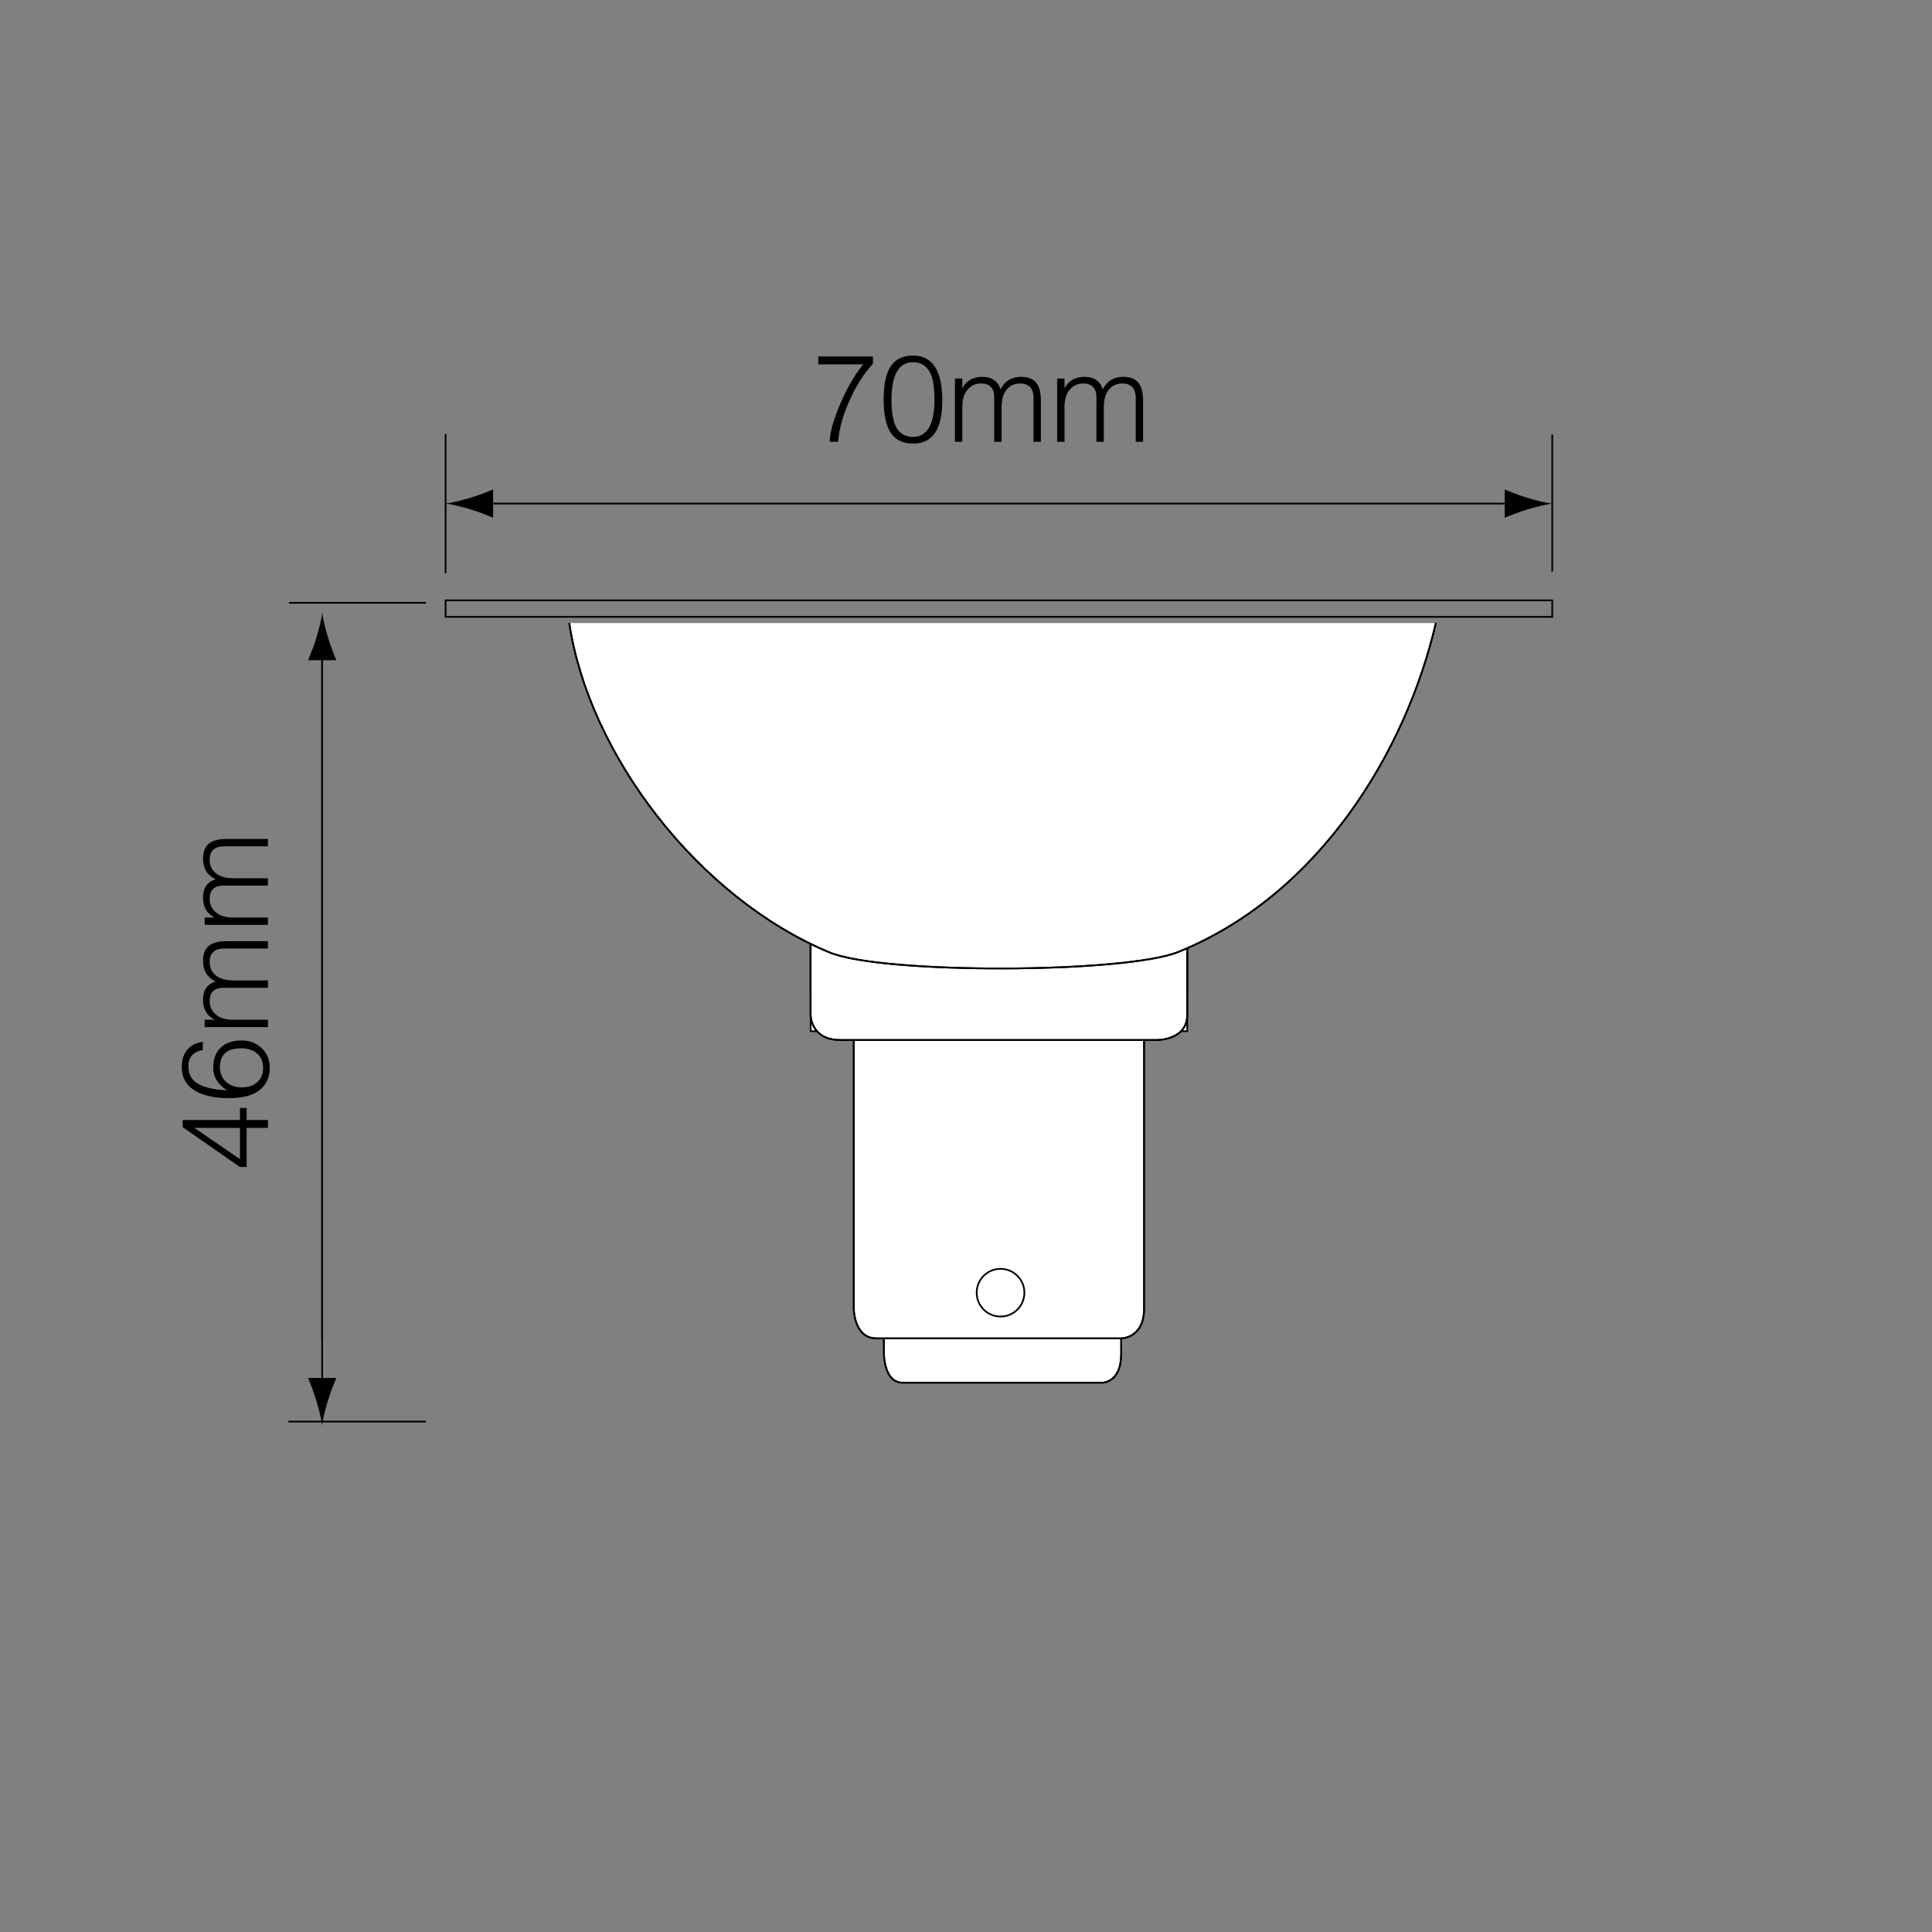
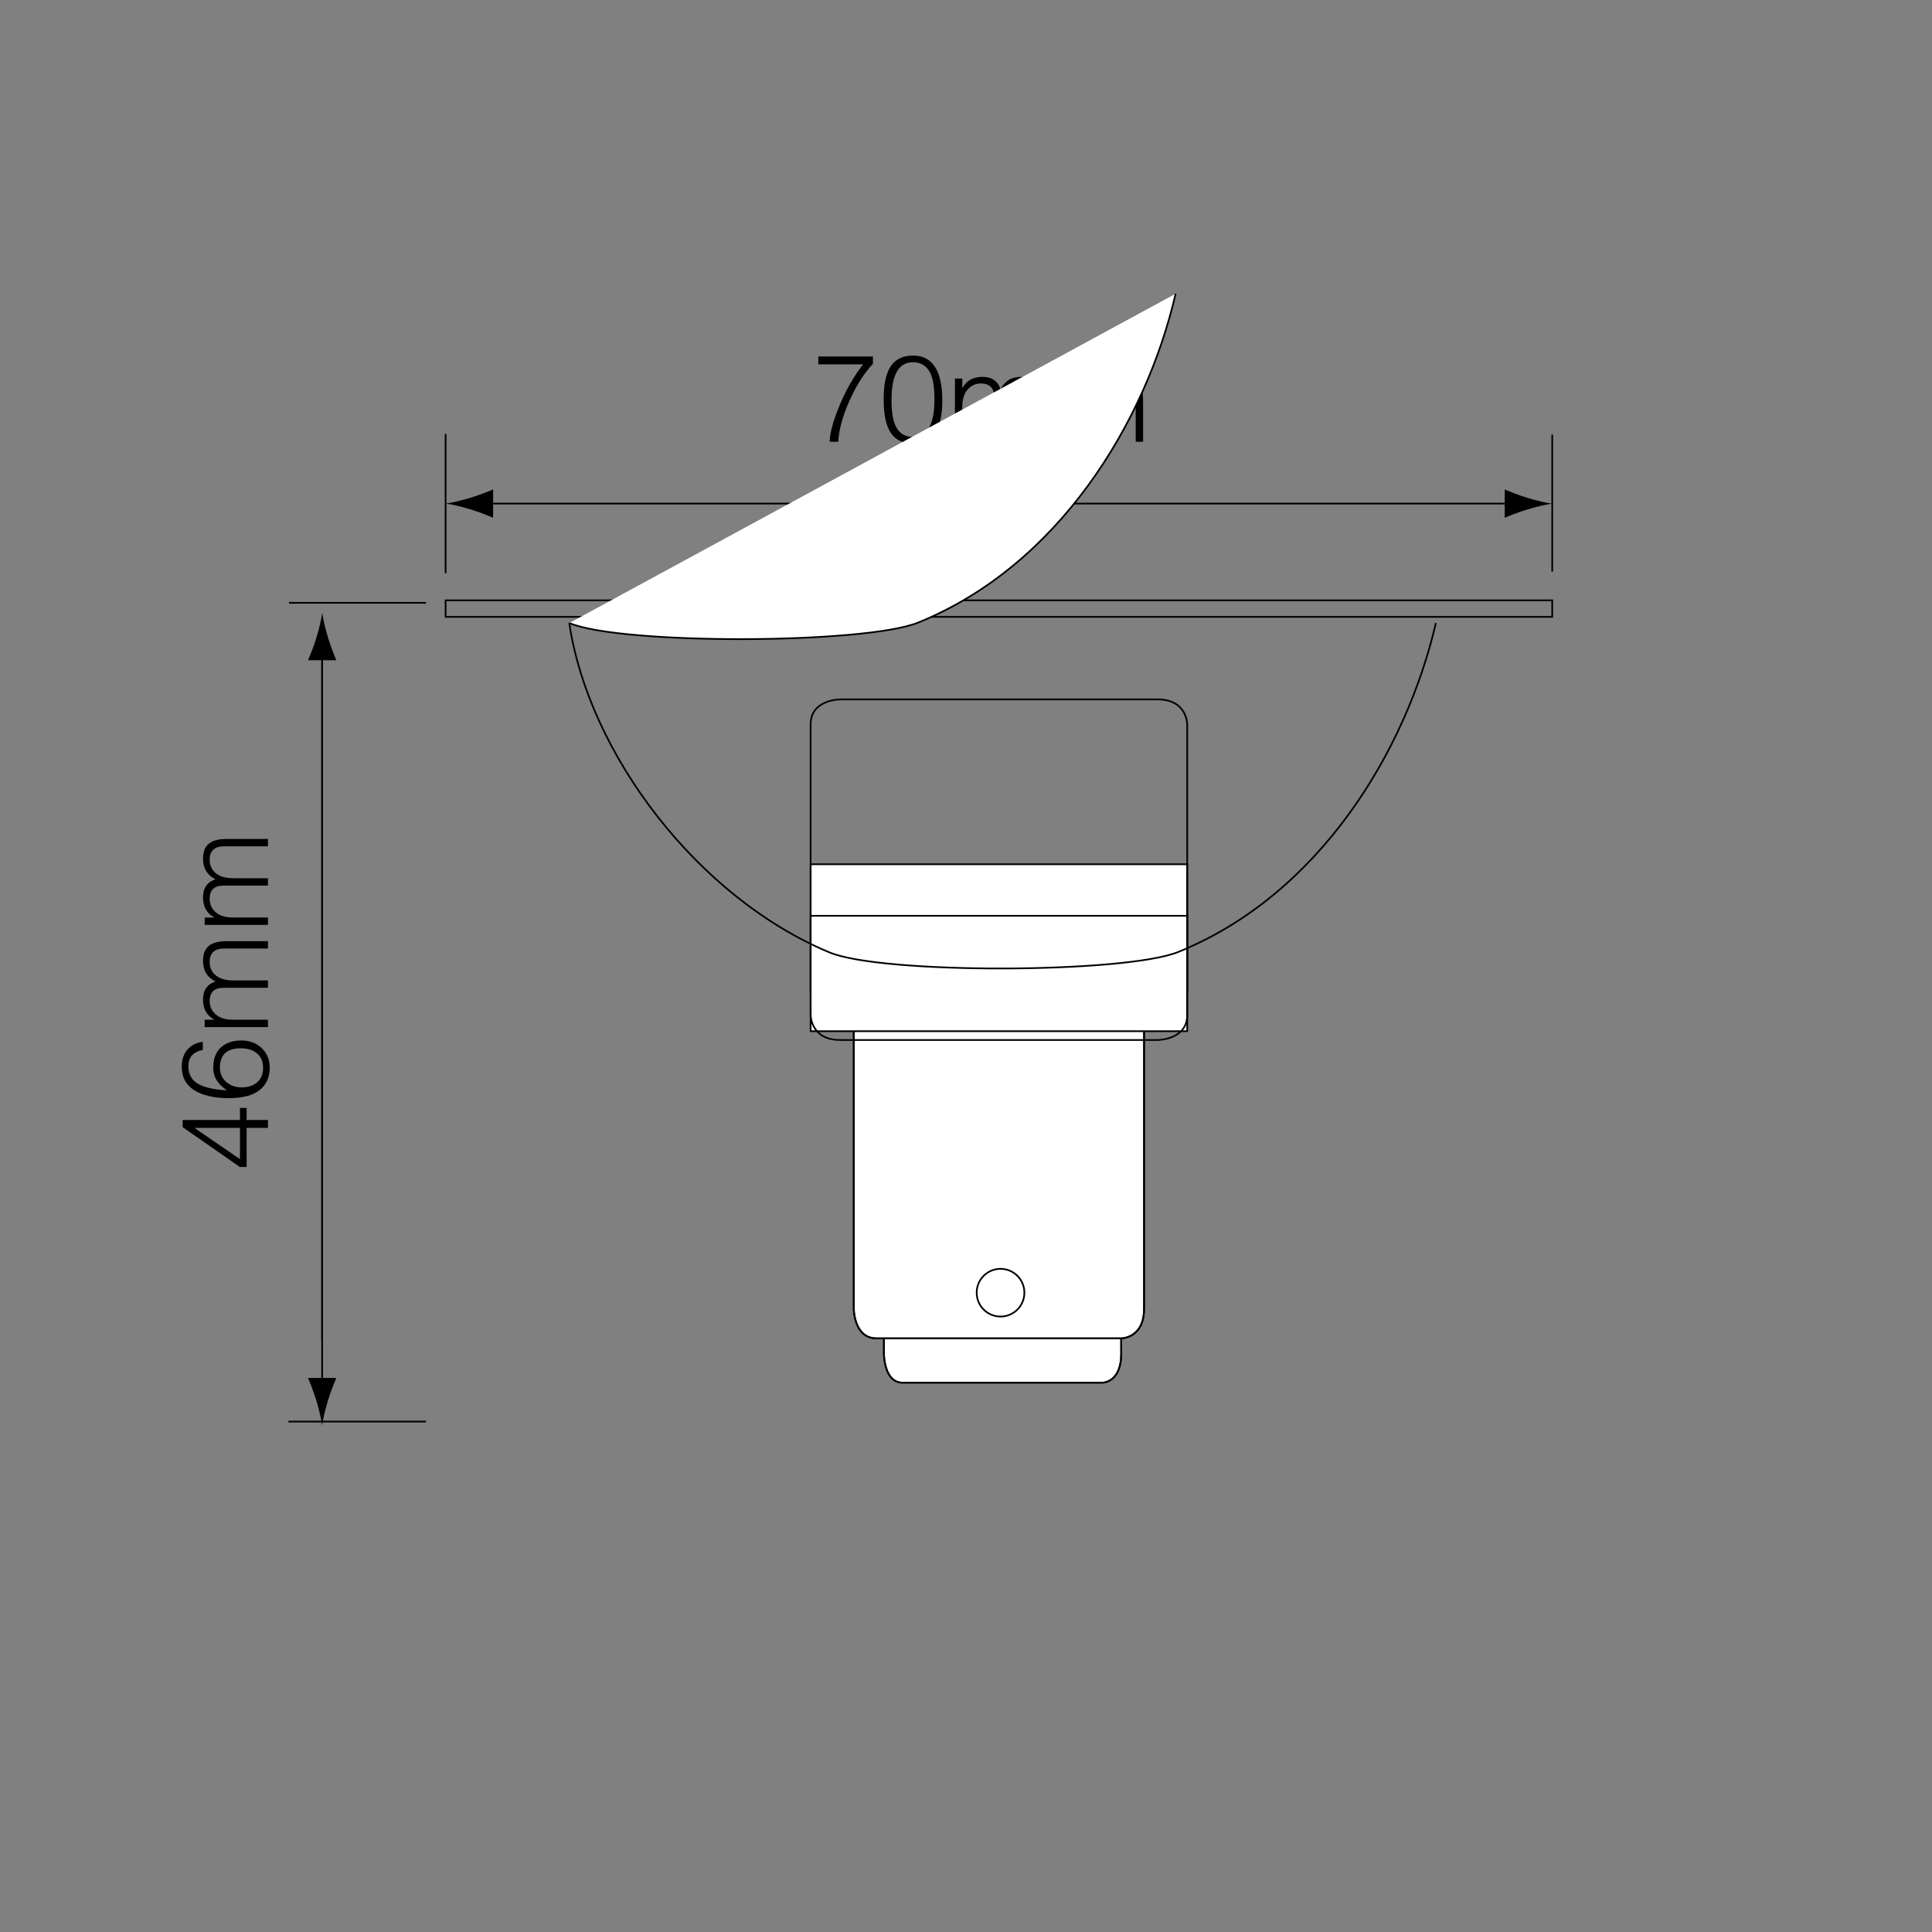
<svg xmlns="http://www.w3.org/2000/svg" version="1.1" id="Layer_1" x="0px" y="0px" width="283.46px" height="283.46px" viewBox="0 0 283.46 283.46" enable-background="new 0 0 283.46 283.46" xml:space="preserve">
  <rect x="0" y="0" width="283.46" height="283.46" fill="#808080" stroke="none" />
  <g>
    <path fill="#FFFFFF" stroke="#000000" stroke-width="0.25" stroke-miterlimit="10" d="M132.42,145.207c0,0-2.73,0-2.73,4.225   v49.207c0,0,0,4.225,2.73,4.225h29.348c0,0,2.732,0,2.732-4.225v-49.207c0,0,0-4.225-2.732-4.225H132.42z" />
    <path fill="none" stroke="#000000" stroke-width="0.25" d="M132.42,145.207c0,0-2.73,0-2.73,4.225v49.207c0,0,0,4.225,2.73,4.225   h29.348c0,0,2.732,0,2.732-4.225v-49.207c0,0,0-4.225-2.732-4.225H132.42z" />
  </g>
  <g>
    <path d="M121.729,64.817c0.023-1.301,0.519-3.105,1.485-5.414s2.112-4.292,3.437-5.95h-6.592v-1.151h8.016v1.072   c-1.33,1.436-2.49,3.27-3.48,5.502c-0.984,2.232-1.521,4.213-1.608,5.941H121.729z" />
    <path d="M129.648,58.577c0-2.197,0.349-3.814,1.046-4.852s1.793-1.556,3.287-1.556c1.4,0,2.461,0.545,3.182,1.635   c0.727,1.084,1.09,2.742,1.09,4.975c0,2.121-0.36,3.703-1.081,4.746c-0.715,1.037-1.778,1.556-3.19,1.556   c-1.482,0-2.575-0.519-3.278-1.556C130,62.482,129.648,60.833,129.648,58.577z M130.8,58.709c0,1.916,0.264,3.296,0.791,4.14   c0.527,0.838,1.321,1.257,2.382,1.257c0.984,0,1.752-0.439,2.303-1.318c0.551-0.885,0.826-2.285,0.826-4.201   c0-2.021-0.275-3.434-0.826-4.236c-0.545-0.803-1.321-1.204-2.329-1.204C131.849,53.146,130.8,55,130.8,58.709z" />
    <path d="M140.107,55.536h1.081v1.441c0.586-1.125,1.573-1.688,2.962-1.688c1.354,0,2.238,0.609,2.654,1.828   c0.604-1.219,1.611-1.828,3.023-1.828c0.99,0,1.72,0.281,2.188,0.844s0.703,1.447,0.703,2.654v6.029h-1.081v-6.381   c0-0.75-0.17-1.298-0.51-1.644c-0.334-0.352-0.817-0.527-1.45-0.527c-0.832,0-1.494,0.302-1.986,0.905s-0.738,1.459-0.738,2.566   v5.08h-1.081v-6.416v-0.105c0-1.354-0.653-2.03-1.96-2.03c-0.773,0-1.421,0.296-1.942,0.888c-0.521,0.586-0.782,1.436-0.782,2.549   v5.115h-1.081V55.536z" />
    <path d="M155.102,55.536h1.081v1.441c0.586-1.125,1.573-1.688,2.962-1.688c1.354,0,2.238,0.609,2.654,1.828   c0.604-1.219,1.611-1.828,3.023-1.828c0.99,0,1.72,0.281,2.188,0.844s0.703,1.447,0.703,2.654v6.029h-1.081v-6.381   c0-0.75-0.17-1.298-0.51-1.644c-0.334-0.352-0.817-0.527-1.45-0.527c-0.832,0-1.494,0.302-1.986,0.905s-0.738,1.459-0.738,2.566   v5.08h-1.081v-6.416v-0.105c0-1.354-0.653-2.03-1.96-2.03c-0.773,0-1.421,0.296-1.942,0.888c-0.521,0.586-0.782,1.436-0.782,2.549   v5.115h-1.081V55.536z" />
  </g>
  <line fill="none" stroke="#000000" stroke-width="0.25" stroke-linejoin="round" x1="70.957" y1="73.886" x2="220.772" y2="73.886" />
  <g>
    <path d="M69.013,74.73c1.361,0.41,2.245,0.79,3.337,1.227v-4.15c-0.39,0.184-1.975,0.816-3.337,1.228   c-1.457,0.438-2.777,0.739-3.633,0.846C66.235,73.989,67.556,74.289,69.013,74.73" />
  </g>
  <path fill="none" stroke="#000000" stroke-width="0.25" stroke-linejoin="round" d="M227.742,83.864V63.758 M65.379,84.097V63.676" />
  <path fill="none" stroke="#000000" stroke-width="0.25" stroke-linejoin="round" d="M62.499,88.445H42.394 M62.499,208.571H42.313" />
  <line fill="none" stroke="#000000" stroke-width="0.25" stroke-linejoin="round" x1="47.267" y1="202.168" x2="47.267" y2="95.796" />
  <g>
    <path d="M224.107,73.047c-1.36-0.41-2.245-0.788-3.335-1.226v4.15c0.388-0.184,1.975-0.816,3.335-1.228   c1.457-0.438,2.777-0.739,3.635-0.846C226.884,73.788,225.564,73.488,224.107,73.047" />
  </g>
  <g>
    <path d="M35.191,171.217l-8.394-5.845v-1.046h8.411v-1.767h0.976v1.767h3.129v1.151h-3.129v5.739H35.191z M35.208,170.065v-4.588   H28.52L35.208,170.065z" />
    <path d="M33.31,159.967c-0.621-0.387-1.113-0.855-1.477-1.406s-0.545-1.187-0.545-1.907c0-1.301,0.372-2.291,1.116-2.971   c0.738-0.686,1.749-1.028,3.032-1.028c1.189,0,2.177,0.375,2.962,1.125c0.785,0.744,1.178,1.702,1.178,2.874   c0,1.4-0.498,2.496-1.494,3.287c-1.002,0.785-2.505,1.178-4.509,1.178c-2.139,0-3.823-0.384-5.054-1.151   c-1.236-0.768-1.854-1.91-1.854-3.428c0-1.061,0.278-1.91,0.835-2.549s1.31-1.017,2.259-1.134v1.187   c-1.412,0.275-2.118,1.069-2.118,2.382c0,1.213,0.489,2.086,1.468,2.619C30.082,159.577,31.482,159.885,33.31,159.967z    M35.455,159.536c0.961,0,1.726-0.255,2.294-0.765s0.853-1.21,0.853-2.101c0-0.908-0.296-1.611-0.888-2.109   c-0.598-0.504-1.383-0.756-2.355-0.756c-1.055,0-1.834,0.24-2.338,0.721c-0.504,0.475-0.756,1.175-0.756,2.101   c0,0.861,0.305,1.562,0.914,2.101S34.546,159.536,35.455,159.536z" />
    <path d="M30.032,150.694v-1.081h1.441c-1.125-0.586-1.688-1.573-1.688-2.962c0-1.354,0.609-2.238,1.828-2.654   c-1.219-0.604-1.828-1.611-1.828-3.023c0-0.99,0.281-1.72,0.844-2.188s1.447-0.703,2.654-0.703h6.029v1.081h-6.381   c-0.75,0-1.298,0.17-1.644,0.51c-0.352,0.334-0.527,0.817-0.527,1.45c0,0.832,0.302,1.494,0.905,1.986s1.459,0.738,2.566,0.738   h5.08v1.081h-6.416h-0.105c-1.354,0-2.03,0.653-2.03,1.96c0,0.773,0.296,1.421,0.888,1.942c0.586,0.521,1.436,0.782,2.549,0.782   h5.115v1.081H30.032z" />
    <path d="M30.032,135.7v-1.081h1.441c-1.125-0.586-1.688-1.573-1.688-2.962c0-1.354,0.609-2.238,1.828-2.654   c-1.219-0.604-1.828-1.611-1.828-3.023c0-0.99,0.281-1.72,0.844-2.188s1.447-0.703,2.654-0.703h6.029v1.081h-6.381   c-0.75,0-1.298,0.17-1.644,0.51c-0.352,0.334-0.527,0.817-0.527,1.45c0,0.832,0.302,1.494,0.905,1.986s1.459,0.738,2.566,0.738   h5.08v1.081h-6.416h-0.105c-1.354,0-2.03,0.653-2.03,1.96c0,0.773,0.296,1.421,0.888,1.942c0.586,0.521,1.436,0.782,2.549,0.782   h5.115v1.081H30.032z" />
  </g>
  <line fill="none" stroke="#000000" stroke-width="0.25" stroke-linejoin="round" x1="47.267" y1="196.59" x2="47.267" y2="96.87" />
  <g>
    <path d="M48.111,205.505c0.41-1.361,0.79-2.245,1.227-3.337h-4.15c0.184,0.39,0.816,1.975,1.228,3.337   c0.438,1.457,0.739,2.777,0.846,3.633C47.371,208.282,47.67,206.962,48.111,205.505" />
  </g>
  <g>
    <path d="M46.428,93.535c-0.41,1.36-0.788,2.245-1.226,3.335h4.15c-0.184-0.389-0.816-1.975-1.228-3.335   c-0.438-1.457-0.739-2.777-0.846-3.635C47.169,90.758,46.869,92.078,46.428,93.535" />
  </g>
  <path fill="none" stroke="#000000" stroke-width="0.25" d="M211.646,90.765" />
  <g>
    <path fill="#FFFFFF" stroke="#000000" stroke-width="0.25" stroke-miterlimit="10" d="M80.015,90.765" />
  </g>
  <path fill="none" stroke="#000000" stroke-width="0.25" d="M80.015,90.765" />
  <g>
    <path fill="#FFFFFF" stroke="#000000" stroke-width="0.25" stroke-miterlimit="10" d="M128.605,136.771c0,0-3.341,0-3.341,4.367   v50.859c0,0,0,4.367,3.341,4.367h35.909c0,0,3.342,0,3.342-4.367v-50.859c0,0,0-4.367-3.342-4.367H128.605z" />
    <path fill="none" stroke="#000000" stroke-width="0.25" d="M128.605,136.771c0,0-3.341,0-3.341,4.367v50.859   c0,0,0,4.367,3.341,4.367h35.909c0,0,3.342,0,3.342-4.367v-50.859c0,0,0-4.367-3.342-4.367H128.605z" />
  </g>
  <rect x="118.935" y="126.804" fill="#FFFFFF" stroke="#000000" stroke-width="0.25" stroke-miterlimit="10" width="55.252" height="18.403" />
  <rect x="118.935" y="134.364" fill="#FFFFFF" stroke="#000000" stroke-width="0.25" stroke-linecap="round" stroke-linejoin="round" width="55.252" height="16.932" />
  <g>
-     <path fill="#FFFFFF" stroke="#000000" stroke-width="0.25" stroke-miterlimit="10" d="M123.268,102.614c0,0-4.334,0-4.334,3.662   v42.648c0,0,0,3.662,4.334,3.662h46.583c0,0,4.336,0,4.336-3.662v-42.648c0,0,0-3.662-4.336-3.662H123.268z" />
    <path fill="none" stroke="#000000" stroke-width="0.25" d="M123.268,102.614c0,0-4.334,0-4.334,3.662v42.648   c0,0,0,3.662,4.334,3.662h46.583c0,0,4.336,0,4.336-3.662v-42.648c0,0,0-3.662-4.336-3.662H123.268z" />
  </g>
  <rect x="65.379" y="88.081" fill="none" stroke="#000000" stroke-width="0.25" width="162.363" height="2.423" />
  <g>
-     <path fill="#FFFFFF" stroke="#000000" stroke-width="0.25" stroke-miterlimit="10" d="M83.522,91.414   c2.868,19.254,18.895,40.284,38.178,48.321c7.73,3.221,43.381,3.091,51.181-0.067c20.648-8.363,33.4-29.374,37.786-48.254" />
+     <path fill="#FFFFFF" stroke="#000000" stroke-width="0.25" stroke-miterlimit="10" d="M83.522,91.414   c7.73,3.221,43.381,3.091,51.181-0.067c20.648-8.363,33.4-29.374,37.786-48.254" />
    <path fill="none" stroke="#000000" stroke-width="0.25" d="M83.522,91.414c2.868,19.254,18.895,40.284,38.178,48.321   c7.73,3.221,43.381,3.091,51.181-0.067c20.648-8.363,33.4-29.374,37.786-48.254" />
  </g>
  <circle fill="none" stroke="#000000" stroke-width="0.25" cx="146.797" cy="189.662" r="3.5" />
  <g>
</g>
  <g>
</g>
  <g>
</g>
  <g>
</g>
  <g>
</g>
  <g>
</g>
</svg>